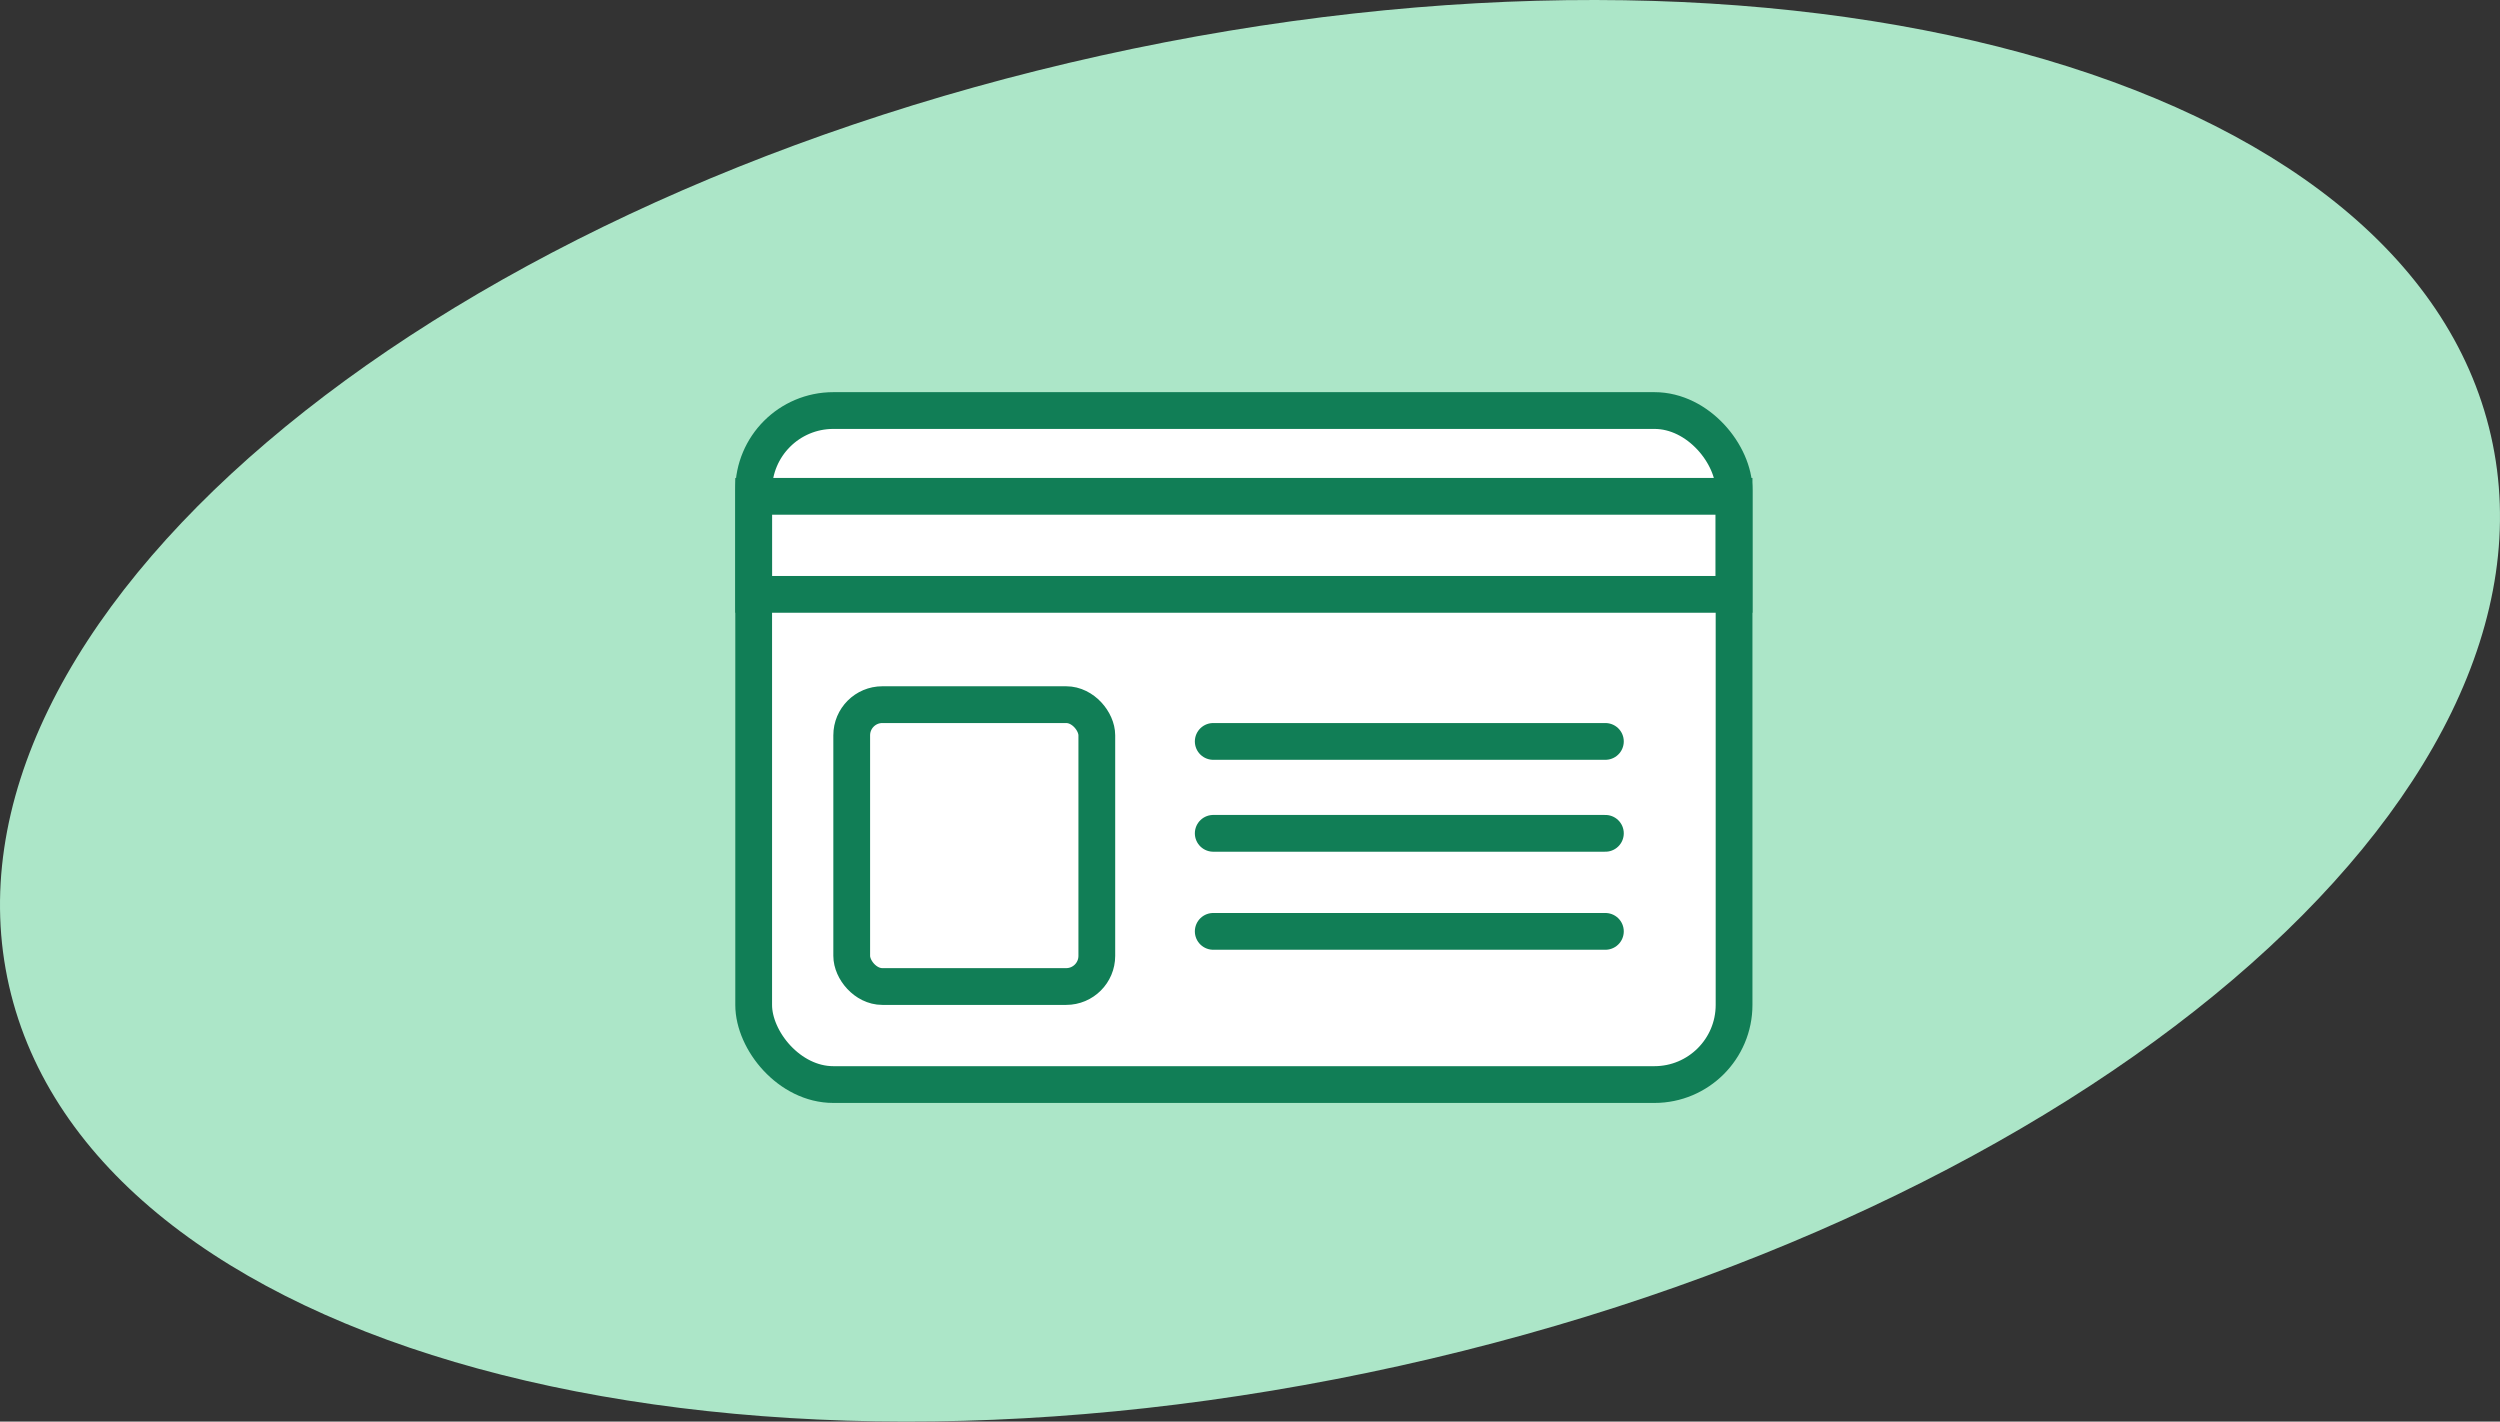
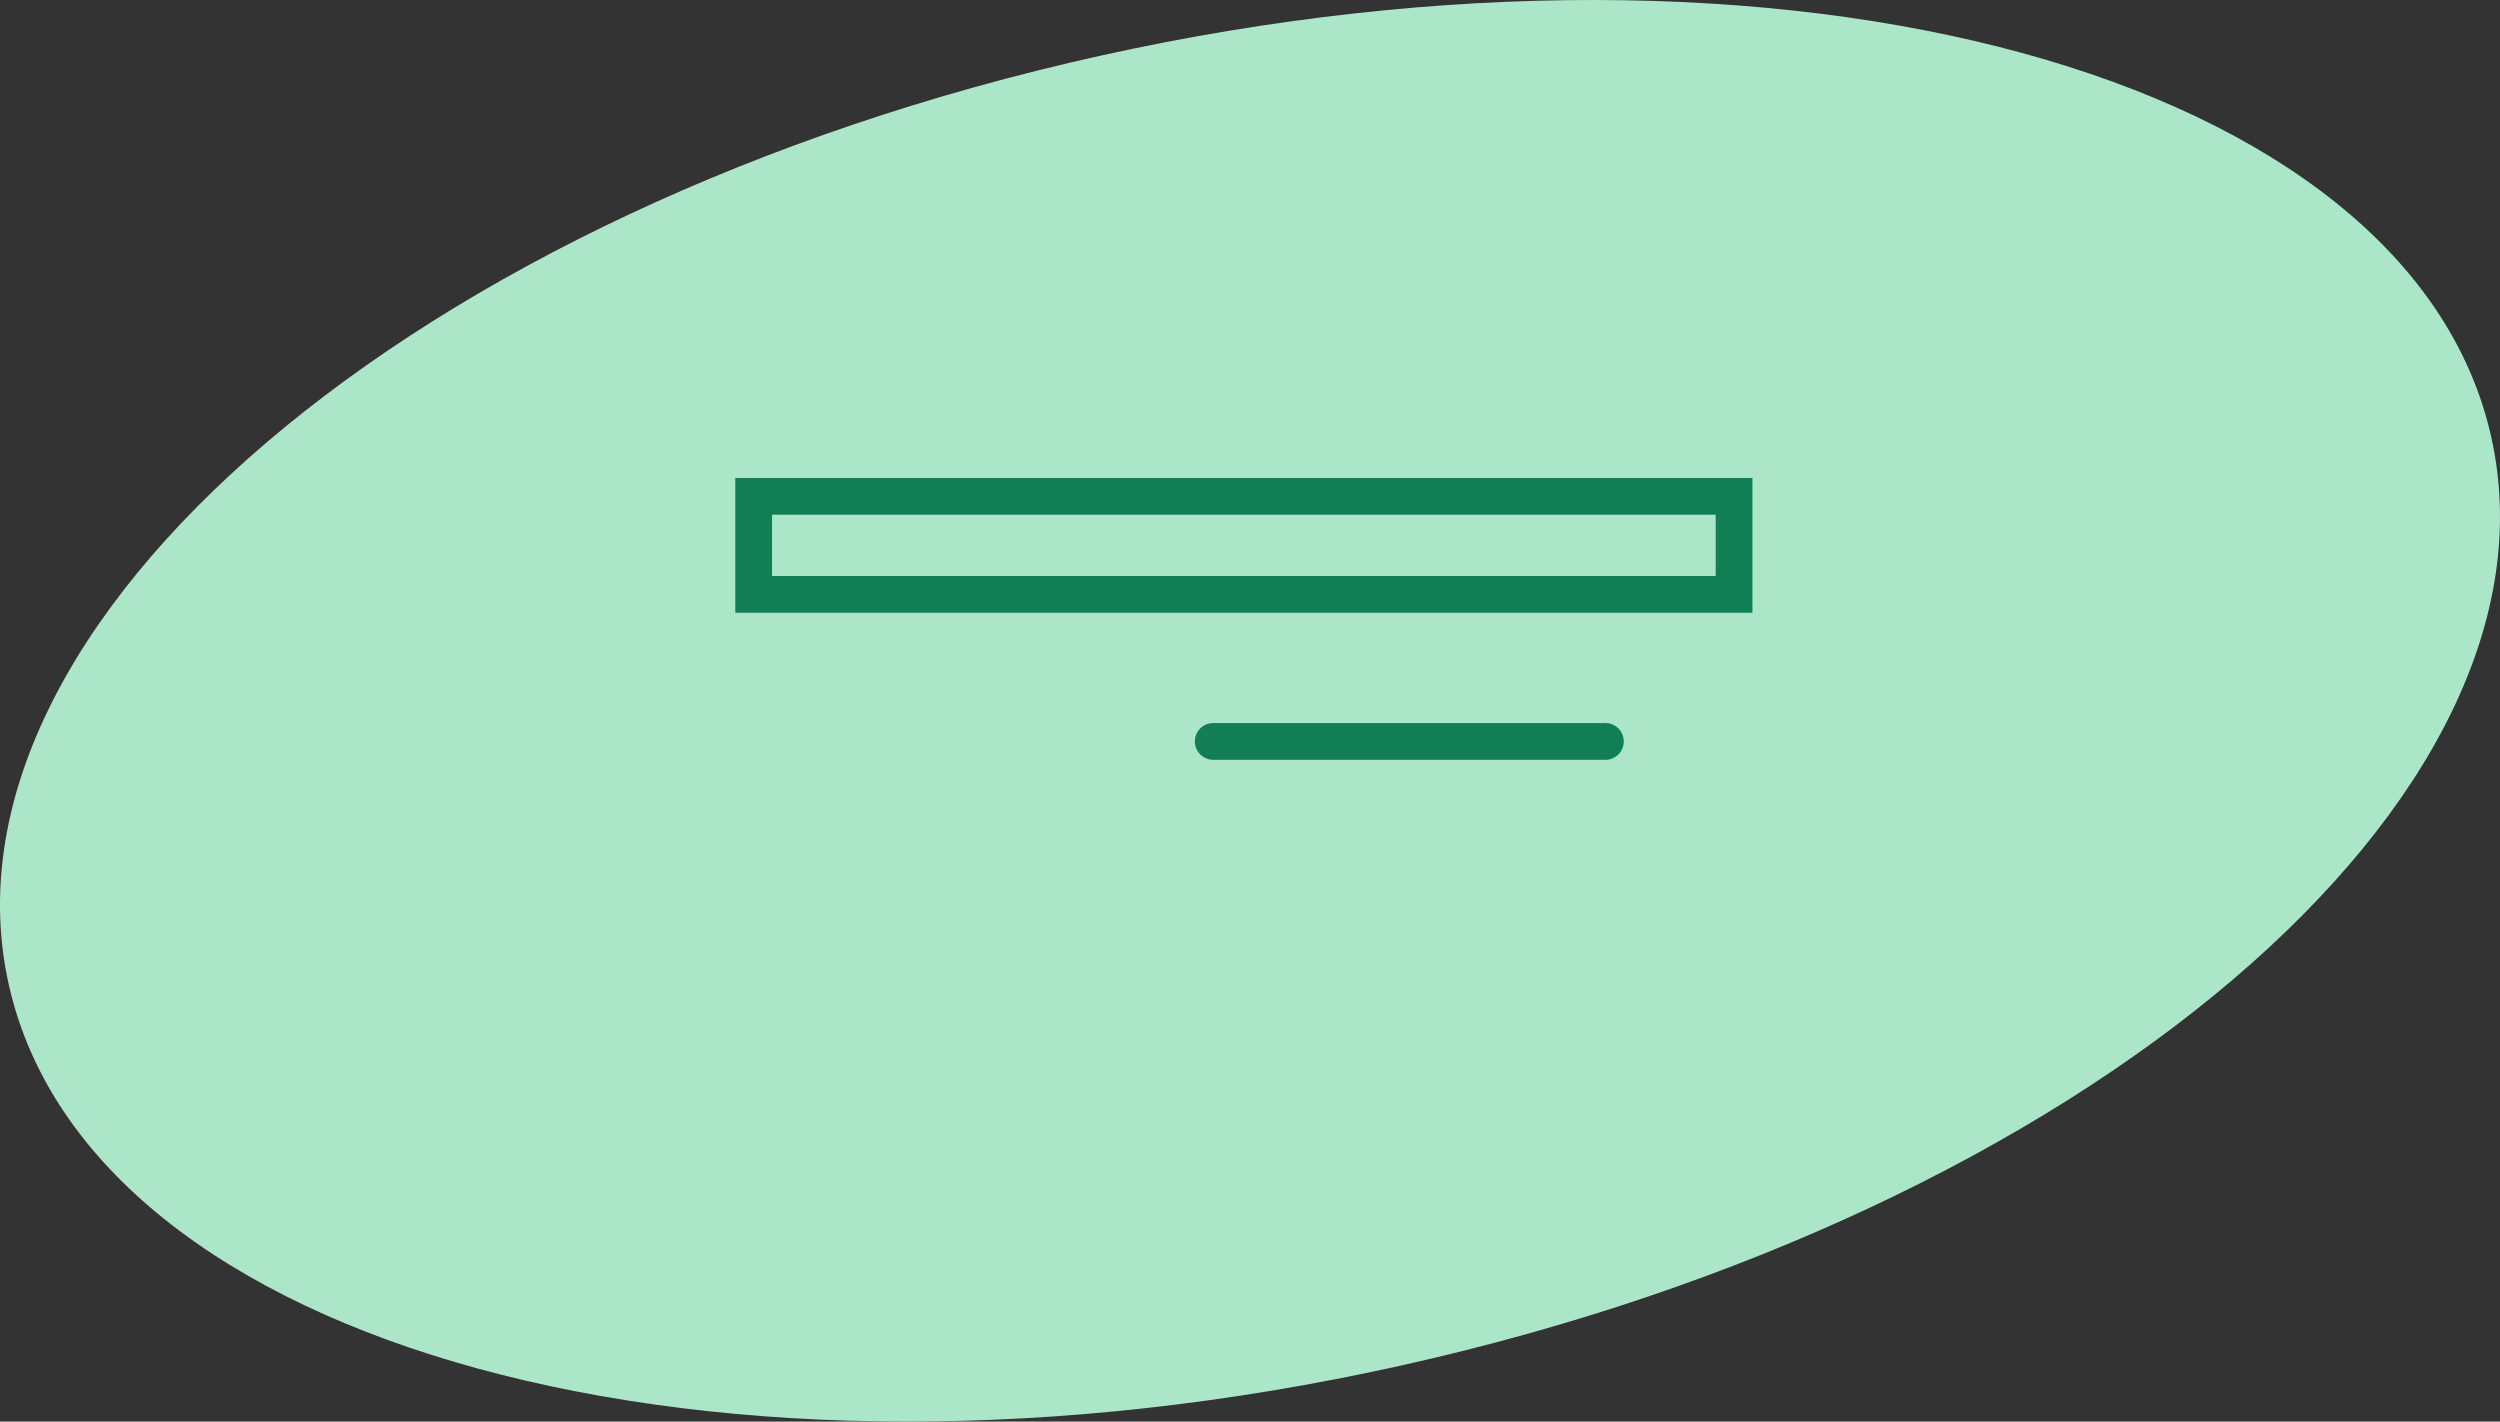
<svg xmlns="http://www.w3.org/2000/svg" width="204" height="116" viewBox="0 0 204 116" fill="none">
  <rect x="0" y="0" width="204" height="116" fill="#333333" stroke="none" />
  <path d="M203.259 35.543C209.989 65.068 170.108 99.057 114.184 111.46C58.26 123.862 7.47 109.982 0.741 80.457C-5.989 50.932 33.892 16.943 89.816 4.54C145.74 -7.862 196.53 6.018 203.259 35.543Z" fill="#ACE6C8" />
-   <rect x="61.5" y="33.5" width="80" height="55" rx="6.5" fill="white" stroke="#117E56" stroke-width="3" />
  <rect x="61.5" y="40.5" width="80" height="8" stroke="#117E56" stroke-width="3" />
-   <rect x="69.5" y="57.5" width="20" height="23" rx="2.5" stroke="#117E56" stroke-width="3" />
  <path d="M99 60.5H131" stroke="#117E56" stroke-width="3" stroke-linecap="round" stroke-linejoin="round" />
-   <path d="M99 68H131" stroke="#117E56" stroke-width="3" stroke-linecap="round" stroke-linejoin="round" />
-   <path d="M99 76H131" stroke="#117E56" stroke-width="3" stroke-linecap="round" stroke-linejoin="round" />
</svg>